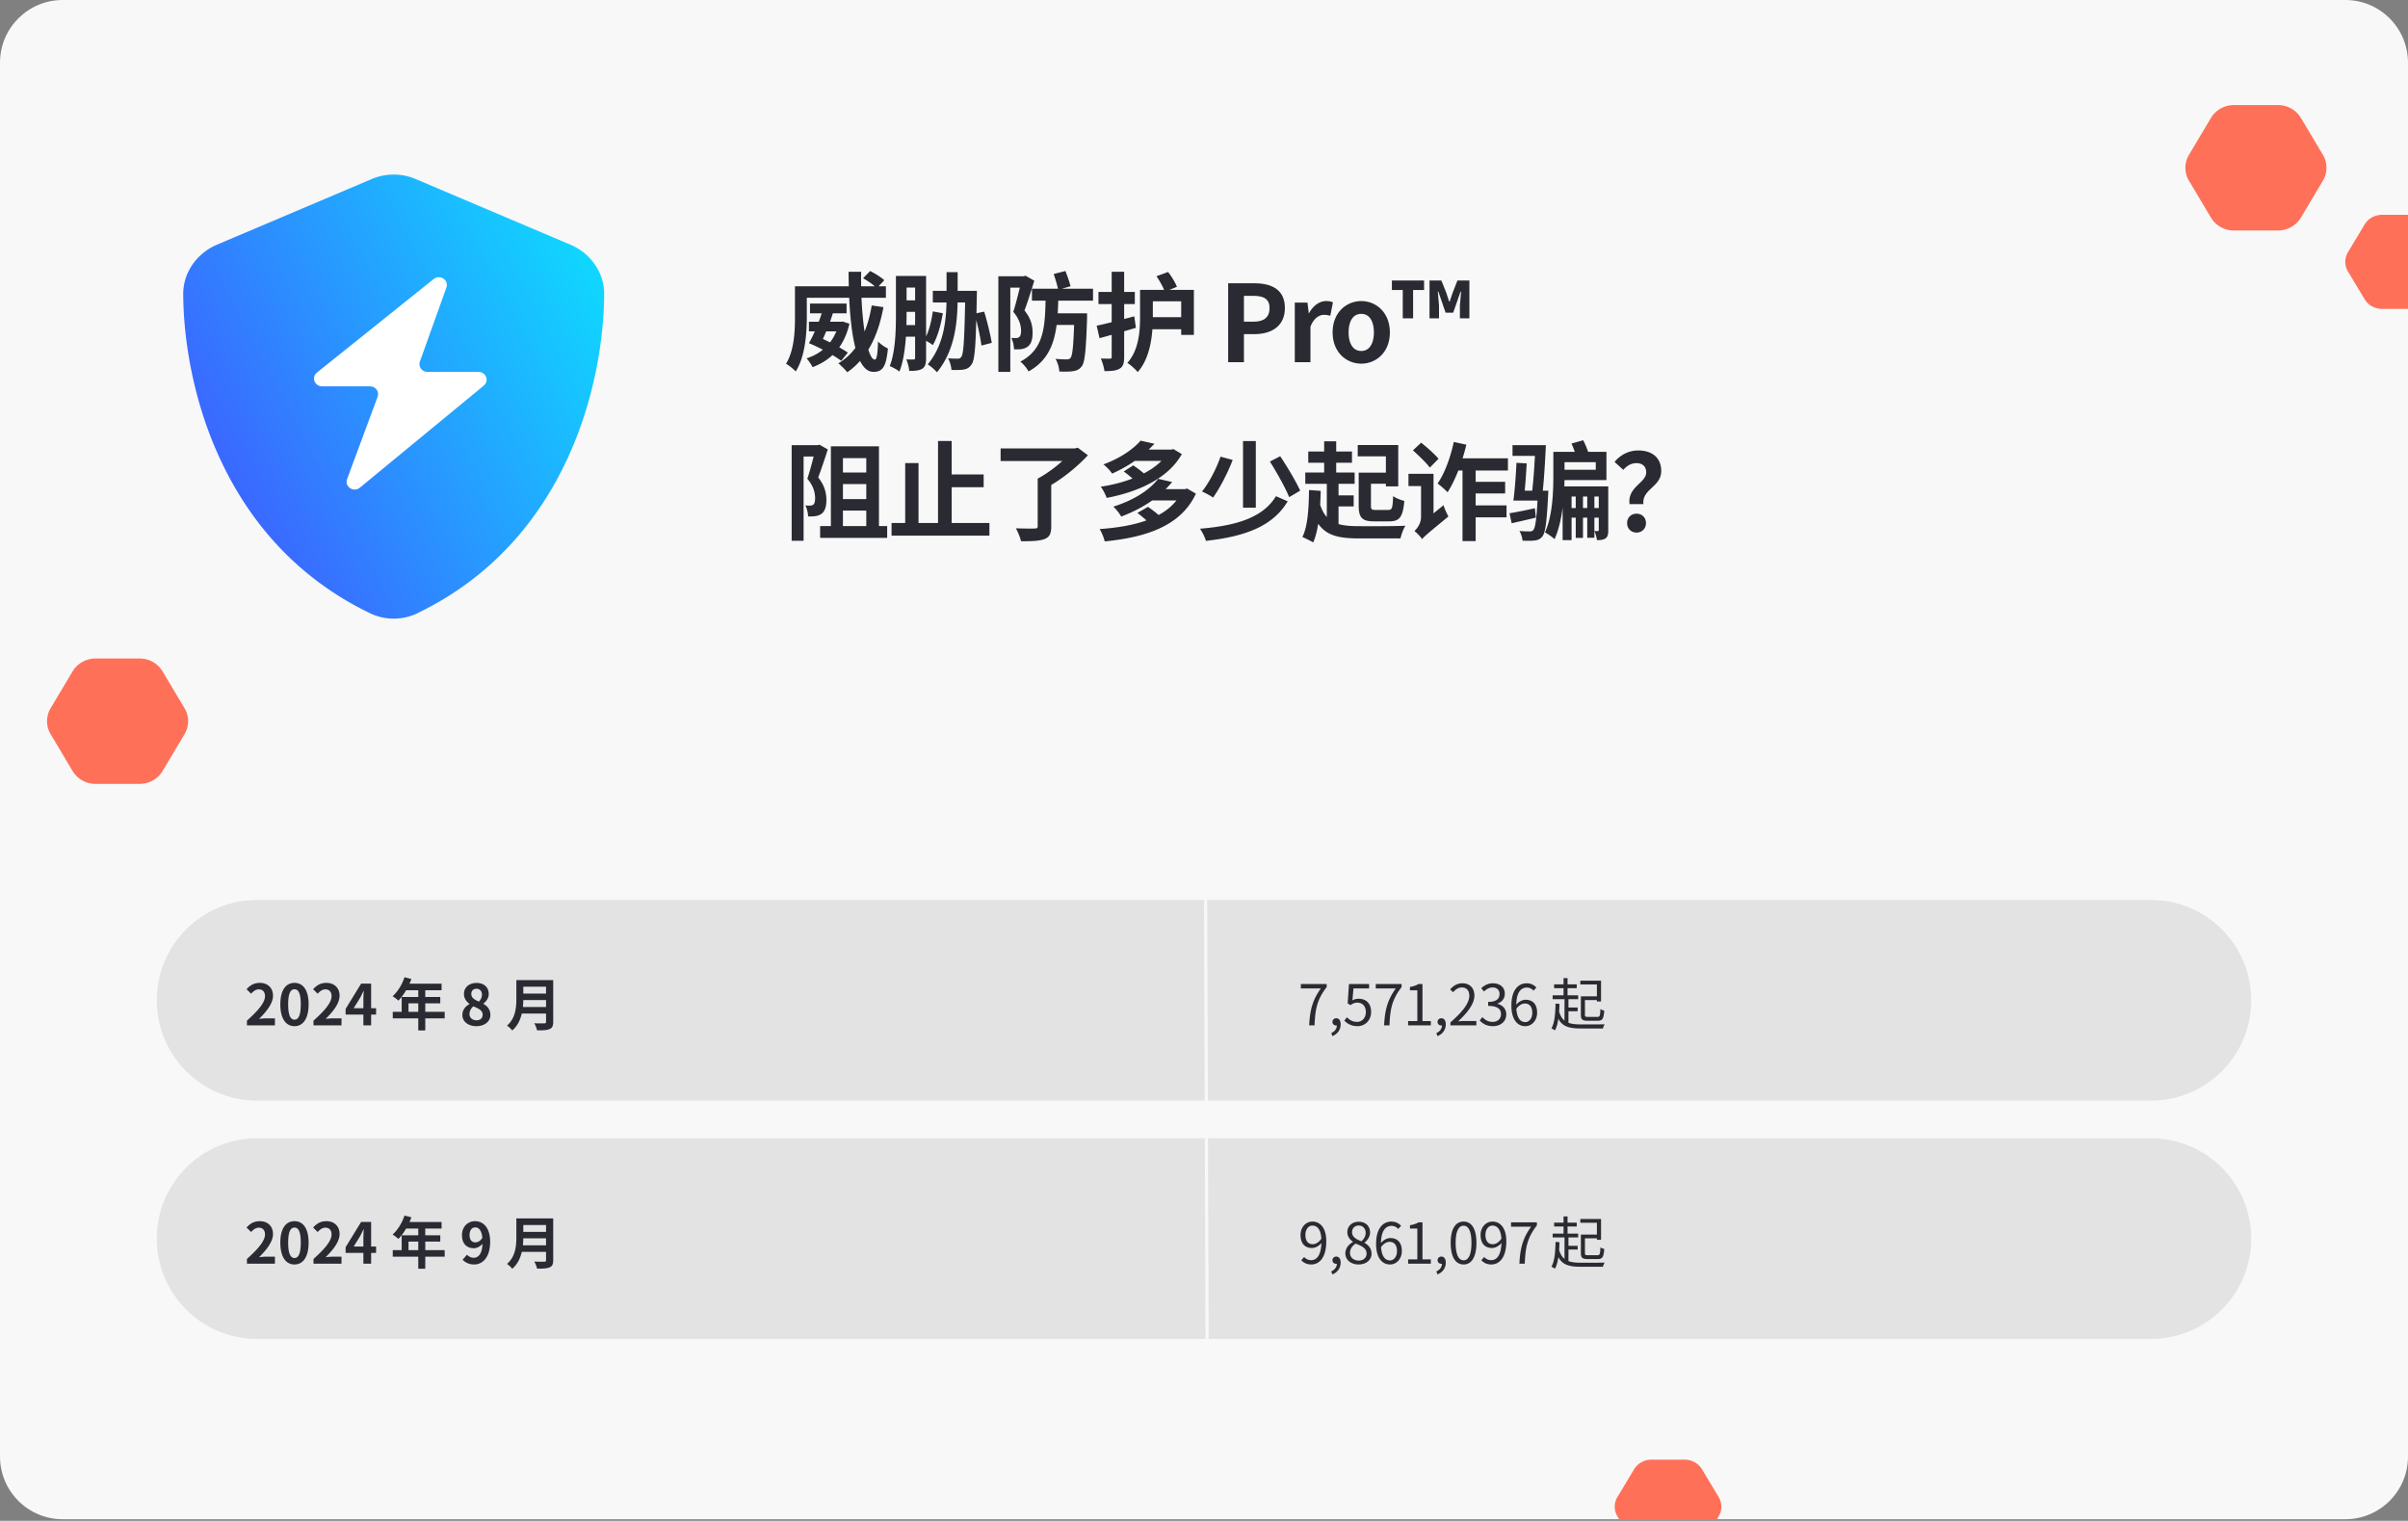
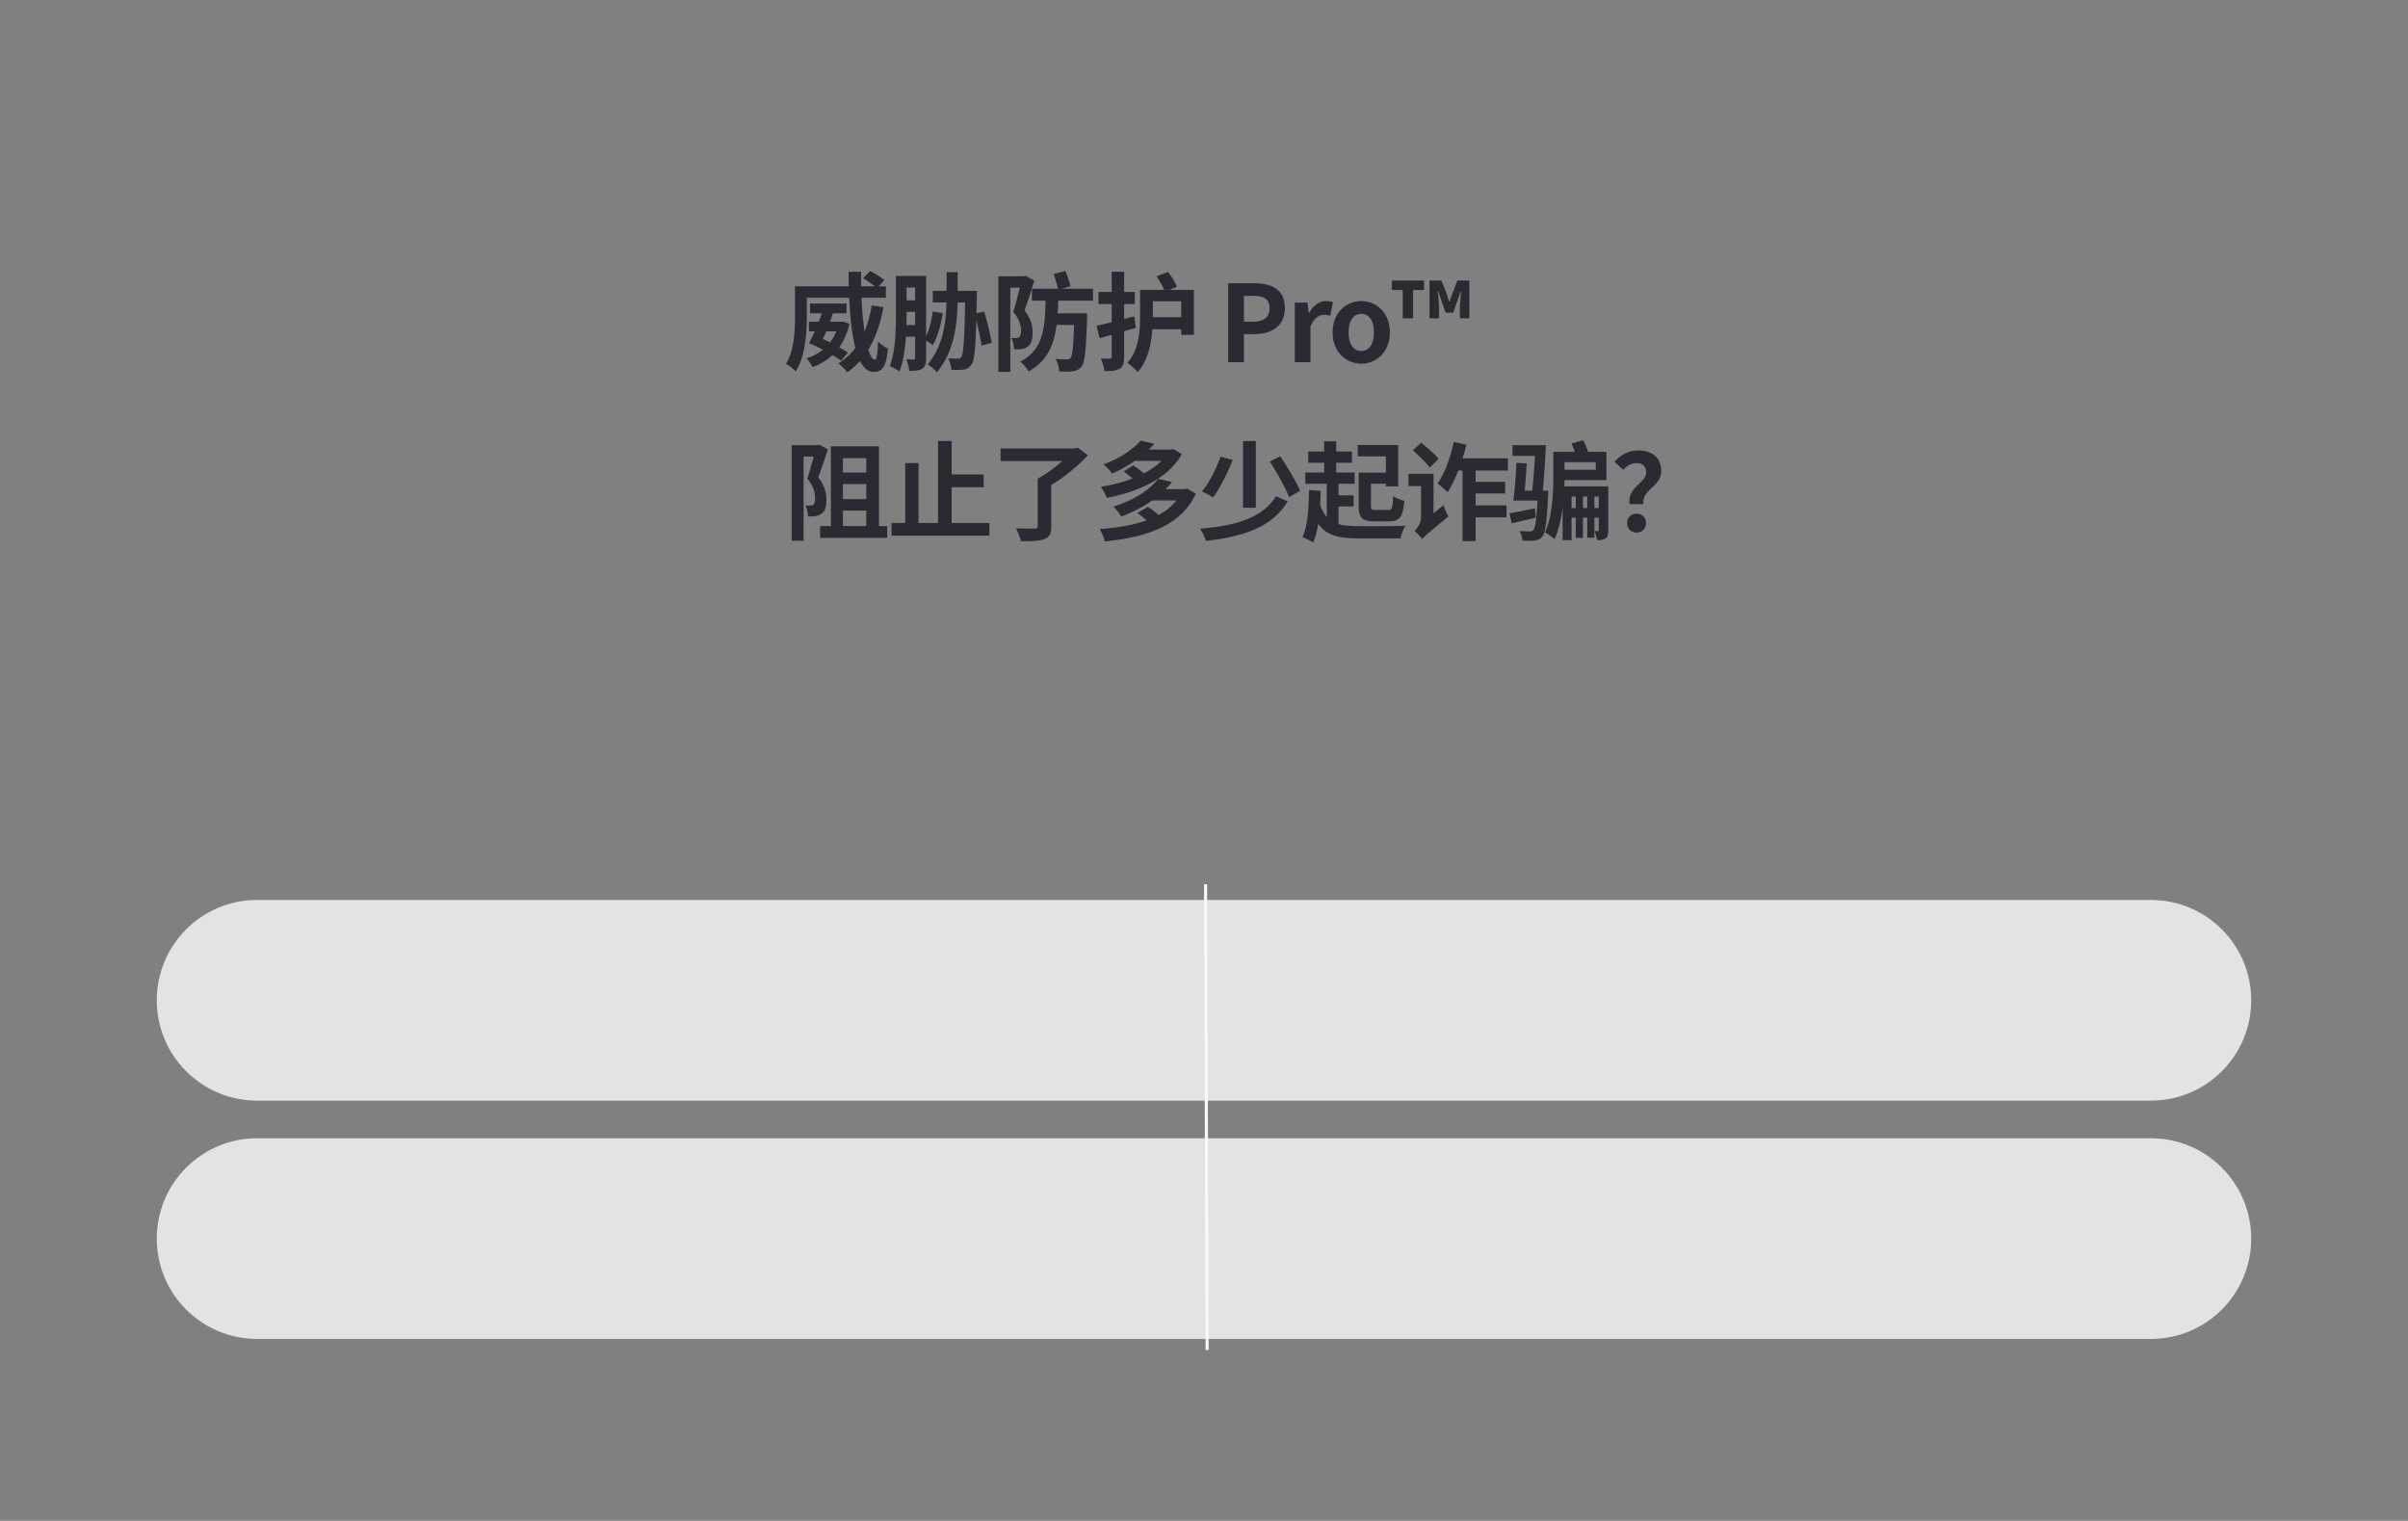
<svg xmlns="http://www.w3.org/2000/svg" width="768" height="485" fill="none" viewBox="0 0 768 485">
  <rect x="0" y="0" width="768" height="485" fill="#808080" stroke="none" />
  <g clip-path="url(#a)">
-     <path fill="#F8F8F8" d="M0 20C0 8.954 8.954 0 20 0h728c11.046 0 20 8.954 20 20v444.508c0 11.046-8.954 20-20 20H20c-11.046 0-20-8.954-20-20V20Z" />
    <g clip-path="url(#b)">
      <path fill="url(#c)" d="M132.554 57.093a17.914 17.914 0 0 0-13.984 0L69.149 78.054C63 80.665 58.4 86.73 58.437 93.805c.137 27.996 11.54 78.76 59.741 101.834a17.281 17.281 0 0 0 14.767 0c48.191-23.074 59.602-73.838 59.742-101.834.056-7.076-4.559-13.14-10.712-15.75l-49.421-20.962Z" />
-       <path fill="#fff" d="m138.323 88.983-37.231 29.826c-1.851 1.483-.771 4.401 1.629 4.401h15.308c1.773 0 3.009 1.706 2.409 3.325l-9.74 26.257c-.887 2.394 2.066 4.382 4.065 2.736l39.515-32.541c1.817-1.496.727-4.378-1.656-4.378h-16.289c-1.761 0-2.996-1.686-2.418-3.301l8.455-23.593c.851-2.372-2.05-4.33-4.047-2.732Z" />
    </g>
    <path fill="#2A2B32" d="M519.73 160.762c-.748-5.474 5.304-6.732 5.304-10.098 0-1.836-1.122-2.958-3.094-2.958-1.598 0-2.958.714-4.216 2.142l-2.788-2.55c1.904-2.21 4.42-3.638 7.582-3.638 4.25 0 7.31 2.21 7.31 6.562 0 5.1-6.222 5.746-5.678 10.54h-4.42Zm2.244 9.078c-1.768 0-3.026-1.258-3.026-3.026 0-1.768 1.292-2.992 3.026-2.992 1.7 0 2.992 1.224 2.992 2.992s-1.292 3.026-2.992 3.026Zm-19.414-13.09h2.312v14.79h-2.312v-14.79Zm3.672-.034h2.278v14.79h-2.278v-14.79Zm3.672-1.598h3.026v13.974c0 1.258-.136 2.108-.884 2.618-.748.476-1.598.544-2.72.544-.102-.85-.442-2.108-.816-2.89h1.122c.204 0 .272-.068.272-.306v-13.94Zm-14.484-11.016h3.57v7.378c0 5.644-.476 14.586-3.196 20.468-.646-.646-2.244-1.768-3.06-2.142 2.482-5.406 2.686-13.158 2.686-18.326v-7.378Zm1.938 0h14.994v9.01h-14.994v-3.298h11.594V147.4h-11.594v-3.298Zm1.02 11.016h13.464v3.23h-10.608v13.906h-2.856v-17.136Zm.646 6.902h12.07v3.06h-12.07v-3.06Zm2.176-20.57 3.74-1.054c.68 1.292 1.394 3.06 1.734 4.216l-3.91 1.224c-.272-1.19-.952-3.026-1.564-4.386Zm-10.71 15.028h3.332s-.034.952-.068 1.394c-.442 8.738-.884 12.104-1.87 13.26-.714.85-1.462 1.122-2.482 1.258-.884.102-2.346.102-3.808.034-.068-.918-.476-2.244-.986-3.094 1.394.136 2.652.136 3.298.136.476 0 .816-.068 1.122-.442.68-.714 1.122-3.876 1.462-12.002v-.544Zm-9.044 7.208c2.142-.34 5.1-.952 8.092-1.598l.306 2.992c-2.652.646-5.372 1.258-7.718 1.802l-.68-3.196Zm.952-21.726h8.874v3.434h-8.874v-3.434Zm7.276 0h3.366c-.238 5.202-.646 11.832-1.122 15.81l-3.366-.102c.51-4.046.986-10.642 1.122-15.708Zm-6.018 5.644 3.264.17c-.204 3.876-.578 8.874-.986 11.866h-3.264c.442-3.094.816-8.194.986-12.036Zm0 8.874h7.922v3.162h-7.922v-3.162Zm-19.04-10.302h16.32v3.876h-18.224l1.904-3.876Zm4.488 7.48h10.948v3.706h-10.948v-3.706Zm-.034 7.514h11.424v3.808H469.07v-3.808Zm-2.618-13.702h4.182v25.092h-4.182v-25.092Zm-2.788-6.528 4.012.884c-1.326 5.576-3.57 11.458-5.984 15.164-.68-.714-2.278-2.142-3.196-2.788 2.244-3.196 4.114-8.296 5.168-13.26Zm-13.022 2.686 2.618-2.448c1.87 1.496 4.352 3.672 5.542 5.134l-2.788 2.822c-1.088-1.53-3.536-3.842-5.372-5.508Zm2.924 28.322-.952-3.774.748-1.292 7.038-5.78c.34 1.156 1.088 2.822 1.564 3.604-6.562 5.406-7.786 6.426-8.398 7.242Zm-4.352-20.842h6.222v3.91h-6.222v-3.91Zm4.352 20.842c-.442-.748-1.768-2.074-2.448-2.618.85-.748 2.108-2.38 2.108-4.488v-13.736h3.978v15.674s-3.638 3.638-3.638 5.168ZM417.254 144h13.94v3.57h-13.94V144Zm17.646 6.732h9.316v3.536H434.9v-3.536Zm-18.598-.034h15.742v3.604h-15.742v-3.604Zm8.874 7.276h6.562v3.536h-6.562v-3.536Zm-2.856-17.238h3.842v11.9h-3.842v-11.9Zm.85 12.274h3.74v15.13h-3.74v-15.13Zm9.86-11.084h12.92v13.192h-3.944v-9.588h-8.976v-3.604Zm.306 8.806h3.91v10.506c0 1.224.238 1.394 1.564 1.394h3.944c1.224 0 1.428-.612 1.564-4.42.816.646 2.516 1.292 3.57 1.53-.442 5.134-1.496 6.528-4.794 6.528h-4.828c-3.774 0-4.93-1.088-4.93-4.998v-10.54Zm-12.682 8.874c1.802 7.14 5.644 8.194 12.818 8.194 2.618.034 11.696.034 14.79-.136-.646.918-1.326 2.822-1.598 4.046h-13.192c-8.976 0-13.396-1.7-15.742-11.254l2.924-.85Zm-3.162-3.332 3.74.272c-.17 6.494-.68 12.546-2.414 16.456-.714-.476-2.516-1.36-3.434-1.734 1.7-3.434 2.04-9.112 2.108-14.994Zm-28.22-10.642 3.876 1.054c-1.666 4.318-4.114 9.01-6.256 12.002-.782-.578-2.55-1.53-3.536-1.938 2.244-2.754 4.522-7.14 5.916-11.118Zm15.742 1.564 3.298-1.7c2.312 3.502 5.032 8.024 6.358 10.982l-3.502 2.074c-1.224-2.992-3.91-7.82-6.154-11.356Zm1.938 11.05 3.74 1.632c-4.828 8.126-13.906 11.254-26.078 12.614-.34-1.19-1.156-2.856-1.904-3.876 11.424-.952 20.026-3.434 24.242-10.37Zm-10.506-17.578h4.08v21.25h-4.08v-21.25Zm-38.046 9.69 3.026-1.938c1.666 1.088 3.808 2.754 4.862 3.978l-3.23 2.142c-.952-1.224-2.992-2.992-4.658-4.182Zm14.348-6.97h.816l.68-.17 2.686 1.598c-4.42 7.888-14.11 12.104-23.97 13.974-.374-1.054-1.19-2.72-1.904-3.57 9.18-1.36 18.326-5.202 21.692-11.254v-.578Zm-11.288 0h11.934v3.604H361.46v-3.604Zm2.312-2.856 4.42.986c-3.468 3.74-7.718 6.936-13.498 9.52-.612-.918-1.87-2.278-2.788-2.924 5.508-2.04 9.588-4.93 11.866-7.582Zm-1.02 23.052 3.366-1.938c1.7 1.122 3.876 2.89 5.032 4.114l-3.638 2.176c-.918-1.224-3.06-3.094-4.76-4.352Zm14.28-7.582h.85l.714-.204 2.822 1.632c-4.794 10.37-16.014 13.94-29.07 15.232-.272-1.122-.986-2.924-1.632-3.944 12.172-.816 22.644-3.944 26.316-12.138v-.578Zm-9.962 0h10.948v3.604H367.07v-3.604Zm2.312-3.298 4.454 1.02c-3.74 4.522-8.874 8.228-16.252 11.016-.51-.952-1.666-2.448-2.516-3.162 7.038-2.21 11.764-5.576 14.314-8.874Zm-38.42-.068h4.318v15.266c0 2.312-.544 3.434-2.244 4.046-1.7.612-4.148.68-7.412.646-.238-1.19-.986-2.992-1.632-4.114 2.414.102 5.202.102 5.984.068.748 0 .986-.17.986-.748v-15.164Zm-11.832-9.622h23.766v4.012H319.13v-4.012Zm22.542 0h1.156l.918-.238 3.23 2.414c-3.468 3.74-8.568 7.888-13.294 10.37-.612-.884-1.904-2.244-2.72-2.924 4.08-2.176 8.772-6.052 10.71-8.636v-.986Zm-40.494 8.296h12.546v4.08h-12.546v-4.08Zm-16.83 15.47h31.212v4.046h-31.212v-4.046Zm14.824-26.146h4.352v28.288h-4.352v-28.288Zm-10.472 7.038h4.25v21.08h-4.25v-21.08Zm-27.132 20.094h21.386v3.774h-21.386v-3.774Zm5.474-17.068h11.084v3.672h-11.084v-3.672Zm0 8.466h11.084v3.672h-11.084v-3.672Zm-2.04-16.83h15.334v27.608h-4.046v-23.834h-7.446v23.834h-3.842v-27.608Zm-12.512-.374h8.296v3.638h-4.488v26.86h-3.808V141.96Zm7.65 0h.646l.578-.136 2.652 1.496c-.918 2.89-2.074 6.324-3.06 8.942 2.142 2.686 2.584 5.066 2.618 7.106 0 2.21-.476 3.672-1.564 4.488-.578.408-1.224.646-1.972.748-.646.102-1.496.102-2.312.102 0-.986-.34-2.516-.884-3.536.612.068 1.122.102 1.564.068.34-.034.68-.102.952-.272.442-.306.612-1.054.612-2.074 0-1.632-.442-3.842-2.482-6.222 1.02-2.992 2.108-7.446 2.652-9.588v-1.122Zm187.253-40.434v-9.044h-3.468v-3.026h10.268v3.026h-3.502v9.044h-3.298Zm8.534 0v-12.07h3.774l1.598 3.978.884 2.72h.17l.918-2.72 1.564-3.978h3.808v12.07h-3.026v-4.148l.374-4.352h-.17l-2.346 6.698h-2.414l-2.312-6.698h-.17l.374 4.352v4.148h-3.026Zm-21.759 14.45c-4.794 0-9.146-3.672-9.146-9.962 0-6.324 4.352-9.996 9.146-9.996 4.76 0 9.112 3.672 9.112 9.996 0 6.29-4.352 9.962-9.112 9.962Zm0-4.046c2.584 0 4.012-2.346 4.012-5.916 0-3.604-1.428-5.916-4.012-5.916-2.618 0-4.046 2.312-4.046 5.916 0 3.57 1.428 5.916 4.046 5.916Zm-21.213 3.57V96.494h4.046l.408 3.366h.102c1.36-2.516 3.434-3.842 5.406-3.842 1.02 0 1.632.136 2.21.408l-.85 4.284c-.68-.17-1.19-.306-2.006-.306-1.462 0-3.264 1.02-4.318 3.774V115.5h-4.998Zm-21.25 0V90.34h8.262c5.542 0 9.826 1.938 9.826 7.922 0 5.746-4.284 8.296-9.69 8.296h-3.366v8.942h-5.032Zm5.032-12.92h3.026c3.468 0 5.134-1.462 5.134-4.317 0-2.959-1.836-3.91-5.304-3.91h-2.856v8.227Zm-46.973 1.292c3.094-.646 7.65-1.836 12.002-2.992l.51 3.672a513.42 513.42 0 0 1-11.594 3.298l-.918-3.978Zm.578-10.778h11.594v3.877h-11.594v-3.877Zm4.216-6.425h3.978V113.8c0 1.938-.306 3.094-1.394 3.74-1.088.68-2.618.816-4.896.816-.136-1.088-.612-2.856-1.156-4.012 1.258.034 2.482.034 2.89.034.442 0 .578-.136.578-.612V86.668Zm12.036 14.483h12.07v3.842h-12.07v-3.842Zm-.204-8.704h14.382v14.348h-4.046v-10.71H366.39v-3.638Zm-2.788 0h4.08v8.738c0 5.338-.714 12.886-4.828 17.476-.646-.816-2.38-2.38-3.298-2.924 3.672-4.114 4.046-10.098 4.046-14.62v-8.67Zm5.236-4.351 3.706-1.36c1.156 1.462 2.312 3.4 2.822 4.726l-3.876 1.598c-.442-1.395-1.598-3.435-2.652-4.965Zm-32.776-.715 3.74-.952c.612 1.53 1.326 3.604 1.632 4.862l-3.944 1.122c-.238-1.292-.884-3.434-1.428-5.032Zm-6.936 4.692h19.482v3.808h-19.482v-3.808Zm6.528 7.854h8.432v3.706h-8.432v-3.706Zm7.004 0h4.046v1.7c-.34 9.962-.68 13.906-1.7 15.198-.782 1.02-1.564 1.36-2.72 1.53-1.02.204-2.686.17-4.42.136-.068-1.224-.544-2.924-1.224-4.046 1.496.136 2.89.17 3.57.17.578 0 .884-.102 1.224-.476.646-.782.986-4.25 1.224-13.498v-.714Zm-9.146-5.814h4.046c-.238 10.846-.816 19.55-9.52 24.344-.51-.986-1.666-2.414-2.618-3.128 7.82-4.114 7.888-11.492 8.092-21.216Zm-15.096-6.018h8.534v3.638h-4.726v26.86h-3.808V88.096Zm7.412 0h.68l.578-.17 2.788 1.598c-.918 2.992-2.108 6.8-3.128 9.486 2.176 2.686 2.584 5.066 2.584 7.072 0 2.244-.476 3.706-1.598 4.488-.544.408-1.224.646-1.972.782-.646.068-1.53.068-2.346.068-.034-1.054-.306-2.618-.884-3.638.612.034 1.088.034 1.53.034.374 0 .714-.102.986-.306.408-.306.612-.986.612-1.972 0-1.598-.476-3.74-2.482-6.086.986-3.06 2.142-7.956 2.652-10.132v-1.224Zm-38.182-.102h6.8V91.7h-6.8v-3.706Zm-1.904 0h3.4v12.308c0 5.338-.272 13.124-2.278 18.19-.68-.544-2.244-1.428-3.094-1.734 1.836-4.692 1.972-11.492 1.972-16.456V87.994Zm6.12 0h3.502v26.214c0 1.666-.238 2.72-1.19 3.366-.986.612-2.278.714-4.182.714-.068-.986-.476-2.72-.952-3.672a71.31 71.31 0 0 0 2.346.034c.34 0 .476-.136.476-.544V87.994Zm-4.216 7.786h6.766v3.672h-6.766V95.78Zm-.068 7.888h6.8v3.706h-6.8v-3.706Zm9.928-10.914h12.07v3.706h-12.07v-3.706Zm10.37 0h3.706s-.034 1.292-.034 1.768c-.306 14.892-.544 20.06-1.632 21.624-.714 1.122-1.462 1.496-2.516 1.7-.986.17-2.448.17-3.944.136-.068-1.088-.476-2.686-1.088-3.706 1.326.102 2.482.102 3.128.102.51 0 .782-.102 1.122-.612.748-1.02.986-6.018 1.258-20.128v-.884Zm-10.37 6.562 3.196.578c-.612 3.808-1.734 7.684-3.196 10.166-.612-.476-1.972-1.326-2.72-1.7 1.394-2.278 2.244-5.678 2.72-9.044Zm13.328.714 3.06-.646c.986 3.196 2.006 7.48 2.414 9.962l-3.298.85c-.306-2.55-1.258-6.868-2.176-10.166Zm-8.942-13.226h3.536v7.514c0 7.412-.51 17-6.596 24.412-.646-.782-2.074-2.006-2.958-2.516 5.542-6.63 6.018-15.232 6.018-21.896v-7.514Zm-31.246-.136h4.012c-.272 14.11 1.802 28.016 4.352 28.016.612 0 .918-1.768 1.02-5.78.85.884 2.142 1.768 3.162 2.244-.578 5.916-1.734 7.446-4.624 7.446-6.324 0-7.854-16.354-7.922-31.926ZM258.338 96.8H270v3.128h-11.662V96.8Zm19.686.612 3.74.544c-1.768 9.486-5.338 16.49-11.56 20.774-.544-.748-2.006-2.21-2.822-2.856 6.018-3.604 9.214-9.996 10.642-18.462Zm-2.754-8.67 2.244-2.312c1.53.748 3.502 2.006 4.522 2.924l-2.38 2.55c-.918-.952-2.856-2.312-4.386-3.162Zm-19.584 2.55h26.86v3.672h-26.86v-3.672Zm-2.142 0h3.774v9.86c0 5.1-.51 12.614-3.536 17.306-.646-.714-2.244-2.006-3.094-2.448 2.618-4.25 2.856-10.336 2.856-14.858v-9.86Zm4.454 11.322h10.608v3.06h-10.608v-3.06Zm0 6.834 2.108-2.346c3.468 1.36 7.786 3.672 10.302 5.338l-2.108 2.618c-2.414-1.768-6.766-4.182-10.302-5.61Zm9.52-6.834h.646l.612-.068 2.142.68c-1.7 7.446-5.916 11.662-11.764 13.872-.408-.85-1.258-2.108-1.904-2.822 5.1-1.598 9.01-5.44 10.268-11.152v-.51Zm-9.52 6.834c1.564-2.754 3.468-7.208 4.42-10.744l3.434.476c-1.088 3.774-2.992 8.262-4.454 11.05l-3.4-.782Z" />
    <path fill="#E3E3E3" d="M50 319.008c0-17.673 14.327-32 32-32h604c17.673 0 32 14.327 32 32 0 17.673-14.327 32-32 32H82c-17.673 0-32-14.327-32-32Zm0 76c0-17.673 14.327-32 32-32h604c17.673 0 32 14.327 32 32 0 17.673-14.327 32-32 32H82c-17.673 0-32-14.327-32-32Z" />
-     <path fill="#2A2B32" d="M166.162 388.572h9v2.106h-9v-2.106Zm.018 4.302h9.072v2.052h-9.072v-2.052Zm-.09 4.266h9.036v2.088h-9.036v-2.088Zm-1.404-8.568h2.214v5.958c0 3.132-.486 7.542-3.528 10.098-.324-.45-1.206-1.26-1.674-1.548 2.736-2.322 2.988-5.796 2.988-8.55v-5.958Zm9.468 0h2.286v13.32c0 1.278-.306 1.926-1.134 2.286-.864.378-2.142.414-4.014.414-.126-.648-.54-1.692-.9-2.268 1.278.072 2.772.054 3.204.054.414-.018.558-.144.558-.522v-13.284Zm-22.939 14.688c-1.674 0-2.862-.684-3.672-1.512l1.404-1.602c.504.558 1.314.972 2.106.972 1.566 0 2.844-1.26 2.844-5.076 0-3.402-1.026-4.608-2.322-4.608-1.008 0-1.818.81-1.818 2.466 0 1.548.756 2.304 1.89 2.304.756 0 1.584-.414 2.232-1.512l.144 1.8c-.72.99-1.926 1.584-2.862 1.584-2.232 0-3.816-1.35-3.816-4.176 0-2.754 1.908-4.446 4.176-4.446 2.538 0 4.806 1.98 4.806 6.588 0 5.04-2.466 7.218-5.112 7.218Zm-22.204-15.606 2.196.558c-.954 2.682-2.538 5.274-4.14 6.894-.414-.378-1.332-1.098-1.854-1.404 1.62-1.404 3.024-3.708 3.798-6.048Zm.378 2.052h11.448v2.088h-12.492l1.044-2.088Zm-1.278 4.248h12.312v2.016h-10.134v3.78h-2.178v-5.796Zm-2.844 4.734h16.56v2.088h-16.56v-2.088Zm8.136-7.902h2.232v13.842h-2.232v-13.842Zm-17.504 12.222v-8.19c0-.774.072-1.98.108-2.772h-.072c-.342.72-.702 1.458-1.08 2.178l-2.052 3.312h7.146v2.034h-9.72v-1.818l4.95-8.064h3.186v13.32h-2.466Zm-15.909 0v-1.512c3.636-3.258 5.76-5.76 5.76-7.812 0-1.332-.702-2.16-1.98-2.16-.99 0-1.764.63-2.448 1.386l-1.458-1.44c1.224-1.314 2.43-2.016 4.248-2.016 2.502 0 4.194 1.602 4.194 4.086 0 2.43-2.016 5.022-4.446 7.398.666-.072 1.548-.162 2.178-.162h2.88v2.232H99.99Zm-6.063.252c-2.718 0-4.518-2.358-4.518-6.966 0-4.59 1.8-6.84 4.518-6.84 2.7 0 4.5 2.25 4.5 6.84 0 4.608-1.8 6.966-4.5 6.966Zm0-2.07c1.152 0 1.998-1.152 1.998-4.896 0-3.726-.846-4.806-1.998-4.806-1.152 0-2.016 1.08-2.016 4.806 0 3.744.864 4.896 2.016 4.896Zm-15.171 1.818v-1.512c3.636-3.258 5.76-5.76 5.76-7.812 0-1.332-.702-2.16-1.98-2.16-.99 0-1.764.63-2.448 1.386l-1.458-1.44c1.224-1.314 2.43-2.016 4.248-2.016 2.502 0 4.194 1.602 4.194 4.086 0 2.43-2.016 5.022-4.446 7.398.666-.072 1.548-.162 2.178-.162h2.88v2.232h-8.928Zm416.912-13.086h7.218v1.224h-7.218v-1.224Zm9.054 3.816h5.292v1.188h-5.292v-1.188Zm-9.522-.324h8.136v1.224H495.2v-1.224Zm4.392 3.888h3.582v1.206h-3.582v-1.206Zm-.918-9.378h1.278v6.12h-1.278v-6.12Zm.306 6.318h1.26v8.262h-1.26v-8.262Zm5.04-5.49h6.606v6.642h-1.314v-5.436h-5.292v-1.206Zm.18 4.986h1.296v5.886c0 .576.162.684 1.008.684h2.952c.774 0 .9-.36.972-2.52.288.216.846.432 1.224.522-.18 2.574-.558 3.222-2.106 3.222h-3.168c-1.674 0-2.178-.378-2.178-1.908v-5.886Zm-7.074 4.428c.972 3.762 2.988 4.536 7.164 4.536.882 0 6.39 0 7.506-.036-.216.306-.468.936-.558 1.332h-6.912c-4.878 0-7.02-.972-8.19-5.508l.99-.324Zm-1.008-2.106 1.26.09c-.108 3.456-.36 6.444-1.44 8.46-.234-.18-.828-.504-1.134-.648 1.044-1.8 1.242-4.698 1.314-7.902Zm-11.526 6.948c.234-4.986 1.134-8.19 3.726-11.79h-6.39v-1.404h8.244v.99c-3.096 3.978-3.654 7.056-3.87 12.204h-1.71Zm-8.959.252c-1.44 0-2.448-.576-3.186-1.35l.918-1.044a2.932 2.932 0 0 0 2.214 1.026c1.764 0 3.294-1.53 3.294-6.048 0-3.24-1.026-4.986-2.88-4.986-1.26 0-2.232 1.188-2.232 3.006 0 1.764.792 2.934 2.358 2.934.882 0 1.908-.522 2.772-1.836l.09 1.314c-.828 1.044-1.998 1.728-3.132 1.728-2.214 0-3.636-1.404-3.636-4.14 0-2.556 1.728-4.284 3.78-4.284 2.538 0 4.428 2.07 4.428 6.264 0 5.364-2.304 7.416-4.788 7.416Zm-8.832 0c-2.52 0-4.122-2.286-4.122-6.894 0-4.572 1.602-6.786 4.122-6.786 2.484 0 4.086 2.214 4.086 6.786 0 4.608-1.602 6.894-4.086 6.894Zm0-1.332c1.494 0 2.502-1.674 2.502-5.562 0-3.834-1.008-5.472-2.502-5.472-1.512 0-2.538 1.638-2.538 5.472 0 3.888 1.026 5.562 2.538 5.562Zm-8.322 4.5-.378-.954c1.116-.504 1.8-1.404 1.8-2.502l-.18-1.476.792 1.188c-.216.27-.504.36-.828.36-.63 0-1.188-.414-1.188-1.152 0-.72.558-1.152 1.224-1.152.864 0 1.386.738 1.386 1.926 0 1.746-.99 3.096-2.628 3.762Zm-9.372-3.42v-1.368h2.934v-9.828h-2.358v-1.062c1.188-.198 2.034-.504 2.736-.936h1.26v11.826h2.664v1.368h-7.236Zm-5.79.252c-2.538 0-4.428-2.178-4.428-6.534 0-5.166 2.322-7.146 4.878-7.146 1.368 0 2.376.576 3.096 1.35l-.918 1.008a2.796 2.796 0 0 0-2.106-.99c-1.854 0-3.402 1.458-3.402 5.778 0 3.384 1.026 5.238 2.88 5.238 1.26 0 2.232-1.206 2.232-2.988 0-1.8-.792-2.934-2.376-2.934-.846 0-1.908.504-2.79 1.818l-.054-1.314c.81-1.062 2.034-1.71 3.096-1.71 2.232 0 3.672 1.368 3.672 4.14 0 2.556-1.746 4.284-3.78 4.284Zm-10.021 0c-2.43 0-4.212-1.476-4.212-3.51 0-1.782 1.224-3.006 2.43-3.654v-.072c-.972-.666-1.8-1.674-1.8-3.06 0-1.998 1.566-3.33 3.636-3.33 2.25 0 3.618 1.44 3.618 3.456 0 1.404-.972 2.574-1.764 3.186v.09c1.152.666 2.232 1.674 2.232 3.474 0 1.926-1.674 3.42-4.14 3.42Zm.9-7.398c.9-.792 1.368-1.692 1.368-2.682 0-1.296-.828-2.34-2.25-2.34-1.206 0-2.088.864-2.088 2.124 0 1.584 1.422 2.286 2.97 2.898Zm-.864 6.156c1.512 0 2.52-.918 2.52-2.232 0-1.764-1.62-2.43-3.474-3.186-1.08.684-1.818 1.728-1.818 2.988 0 1.404 1.188 2.43 2.772 2.43Zm-8.376 4.41-.378-.954c1.116-.504 1.8-1.404 1.8-2.502l-.18-1.476.792 1.188c-.216.27-.504.36-.828.36-.63 0-1.188-.414-1.188-1.152 0-.72.558-1.152 1.224-1.152.864 0 1.386.738 1.386 1.926 0 1.746-.99 3.096-2.628 3.762Zm-6.744-3.168c-1.44 0-2.448-.576-3.186-1.35l.918-1.044a2.932 2.932 0 0 0 2.214 1.026c1.764 0 3.294-1.53 3.294-6.048 0-3.24-1.026-4.986-2.88-4.986-1.26 0-2.232 1.188-2.232 3.006 0 1.764.792 2.934 2.358 2.934.882 0 1.908-.522 2.772-1.836l.09 1.314c-.828 1.044-1.998 1.728-3.132 1.728-2.214 0-3.636-1.404-3.636-4.14 0-2.556 1.728-4.284 3.78-4.284 2.538 0 4.428 2.07 4.428 6.264 0 5.364-2.304 7.416-4.788 7.416Zm77.455-89.338h7.218v1.224h-7.218v-1.224Zm9.054 3.816h5.292v1.188h-5.292v-1.188Zm-9.522-.324h8.136v1.224h-8.136v-1.224Zm4.392 3.888h3.582v1.206h-3.582v-1.206Zm-.918-9.378h1.278v6.12h-1.278v-6.12Zm.306 6.318h1.26v8.262h-1.26v-8.262Zm5.04-5.49h6.606v6.642h-1.314v-5.436h-5.292v-1.206Zm.18 4.986h1.296v5.886c0 .576.162.684 1.008.684h2.952c.774 0 .9-.36.972-2.52.288.216.846.432 1.224.522-.18 2.574-.558 3.222-2.106 3.222h-3.168c-1.674 0-2.178-.378-2.178-1.908v-5.886Zm-7.074 4.428c.972 3.762 2.988 4.536 7.164 4.536.882 0 6.39 0 7.506-.036-.216.306-.468.936-.558 1.332h-6.912c-4.878 0-7.02-.972-8.19-5.508l.99-.324Zm-1.008-2.106 1.26.09c-.108 3.456-.36 6.444-1.44 8.46-.234-.18-.828-.504-1.134-.648 1.044-1.8 1.242-4.698 1.314-7.902Zm-9.653 7.2c-2.538 0-4.428-2.178-4.428-6.534 0-5.166 2.322-7.146 4.878-7.146 1.368 0 2.376.576 3.096 1.35l-.918 1.008a2.796 2.796 0 0 0-2.106-.99c-1.854 0-3.402 1.458-3.402 5.778 0 3.384 1.026 5.238 2.88 5.238 1.26 0 2.232-1.206 2.232-2.988 0-1.8-.792-2.934-2.376-2.934-.846 0-1.908.504-2.79 1.818l-.054-1.314c.81-1.062 2.034-1.71 3.096-1.71 2.232 0 3.672 1.368 3.672 4.14 0 2.556-1.746 4.284-3.78 4.284Zm-10.309 0c-2.07 0-3.348-.864-4.212-1.818l.828-1.08c.774.81 1.764 1.53 3.276 1.53 1.566 0 2.682-.954 2.682-2.466 0-1.584-1.062-2.628-4.104-2.628v-1.278c2.718 0 3.636-1.08 3.636-2.52 0-1.26-.846-2.088-2.214-2.088-1.062 0-1.998.54-2.736 1.296l-.882-1.062c.99-.9 2.16-1.566 3.672-1.566 2.214 0 3.834 1.206 3.834 3.312 0 1.602-.936 2.664-2.34 3.168v.072c1.548.378 2.808 1.548 2.808 3.366 0 2.34-1.89 3.762-4.248 3.762Zm-13.566-.252v-.954c4.14-3.618 6.03-6.264 6.03-8.514 0-1.512-.774-2.628-2.412-2.628-1.08 0-2.016.666-2.754 1.53l-.954-.918c1.08-1.17 2.232-1.944 3.906-1.944 2.358 0 3.834 1.53 3.834 3.888 0 2.646-2.07 5.328-5.184 8.262a22.371 22.371 0 0 1 2.16-.126h3.654v1.404h-8.28Zm-4.11 3.42-.378-.954c1.116-.504 1.8-1.404 1.8-2.502l-.18-1.476.792 1.188c-.216.27-.504.36-.828.36-.63 0-1.188-.414-1.188-1.152 0-.72.558-1.152 1.224-1.152.864 0 1.386.738 1.386 1.926 0 1.746-.99 3.096-2.628 3.762Zm-9.372-3.42v-1.368h2.934v-9.828h-2.358v-1.062c1.188-.198 2.034-.504 2.736-.936h1.26v11.826h2.664v1.368h-7.236Zm-7.663 0c.234-4.986 1.134-8.19 3.726-11.79h-6.39v-1.404h8.244v.99c-3.096 3.978-3.654 7.056-3.87 12.204h-1.71Zm-8.472.252c-2.052 0-3.312-.864-4.212-1.764l.828-1.08c.738.774 1.71 1.476 3.222 1.476 1.566 0 2.808-1.206 2.808-3.114 0-1.89-1.08-3.024-2.718-3.024-.882 0-1.44.288-2.196.792l-.882-.558.414-6.174h6.426v1.404h-4.986l-.342 3.816c.594-.324 1.188-.522 1.98-.522 2.196 0 3.978 1.296 3.978 4.212 0 2.88-2.106 4.536-4.32 4.536Zm-8.016 3.168-.378-.954c1.116-.504 1.8-1.404 1.8-2.502l-.18-1.476.792 1.188c-.216.27-.504.36-.828.36-.63 0-1.188-.414-1.188-1.152 0-.72.558-1.152 1.224-1.152.864 0 1.386.738 1.386 1.926 0 1.746-.99 3.096-2.628 3.762Zm-7.41-3.42c.234-4.986 1.134-8.19 3.726-11.79h-6.39v-1.404h8.244v.99c-3.096 3.978-3.654 7.056-3.87 12.204h-1.71Zm-251.384-14.436h9v2.106h-9v-2.106Zm.018 4.302h9.072v2.052h-9.072v-2.052Zm-.09 4.266h9.036v2.088h-9.036v-2.088Zm-1.404-8.568h2.214v5.958c0 3.132-.486 7.542-3.528 10.098-.324-.45-1.206-1.26-1.674-1.548 2.736-2.322 2.988-5.796 2.988-8.55v-5.958Zm9.468 0h2.286v13.32c0 1.278-.306 1.926-1.134 2.286-.864.378-2.142.414-4.014.414-.126-.648-.54-1.692-.9-2.268 1.278.072 2.772.054 3.204.054.414-.018.558-.144.558-.522v-13.284Zm-22.237 14.688c-2.556 0-4.446-1.458-4.446-3.546 0-1.71 1.044-2.844 2.268-3.492v-.072c-1.008-.738-1.764-1.764-1.764-3.168 0-2.142 1.71-3.51 4.032-3.51 2.358 0 3.87 1.404 3.87 3.528 0 1.332-.846 2.43-1.71 3.06v.09c1.224.666 2.232 1.728 2.232 3.564 0 2.016-1.8 3.546-4.482 3.546Zm.846-7.848c.648-.684.954-1.44.954-2.232 0-1.098-.666-1.854-1.764-1.854-.918 0-1.638.594-1.638 1.656 0 1.242 1.044 1.872 2.448 2.43Zm-.792 5.976c1.152 0 1.962-.63 1.962-1.782 0-1.386-1.242-1.944-2.952-2.664-.738.576-1.242 1.476-1.242 2.466 0 1.206.99 1.98 2.232 1.98Zm-22.96-13.734 2.196.558c-.954 2.682-2.538 5.274-4.14 6.894-.414-.378-1.332-1.098-1.854-1.404 1.62-1.404 3.024-3.708 3.798-6.048Zm.378 2.052h11.448v2.088h-12.492l1.044-2.088Zm-1.278 4.248h12.312v2.016h-10.134v3.78h-2.178v-5.796Zm-2.844 4.734h16.56v2.088h-16.56v-2.088Zm8.136-7.902h2.232v13.842h-2.232v-13.842Zm-17.504 12.222v-8.19c0-.774.072-1.98.108-2.772h-.072c-.342.72-.702 1.458-1.08 2.178l-2.052 3.312h7.146v2.034h-9.72v-1.818l4.95-8.064h3.186v13.32h-2.466Zm-15.909 0v-1.512c3.636-3.258 5.76-5.76 5.76-7.812 0-1.332-.702-2.16-1.98-2.16-.99 0-1.764.63-2.448 1.386l-1.458-1.44c1.224-1.314 2.43-2.016 4.248-2.016 2.502 0 4.194 1.602 4.194 4.086 0 2.43-2.016 5.022-4.446 7.398.666-.072 1.548-.162 2.178-.162h2.88v2.232H99.99Zm-6.063.252c-2.718 0-4.518-2.358-4.518-6.966 0-4.59 1.8-6.84 4.518-6.84 2.7 0 4.5 2.25 4.5 6.84 0 4.608-1.8 6.966-4.5 6.966Zm0-2.07c1.152 0 1.998-1.152 1.998-4.896 0-3.726-.846-4.806-1.998-4.806-1.152 0-2.016 1.08-2.016 4.806 0 3.744.864 4.896 2.016 4.896Zm-15.171 1.818v-1.512c3.636-3.258 5.76-5.76 5.76-7.812 0-1.332-.702-2.16-1.98-2.16-.99 0-1.764.63-2.448 1.386l-1.458-1.44c1.224-1.314 2.43-2.016 4.248-2.016 2.502 0 4.194 1.602 4.194 4.086 0 2.43-2.016 5.022-4.446 7.398.666-.072 1.548-.162 2.178-.162h2.88v2.232h-8.928Z" />
    <path fill="#F8F8F8" fill-rule="evenodd" d="M384.497 430.511 384 282.008l1-.003.497 148.503-1 .003Z" clip-rule="evenodd" />
-     <path fill="#FF7059" d="M712.503 33.508h13.994c3.037 0 5.844 1.569 7.362 4.126l7.002 11.748a8.023 8.023 0 0 1 0 8.242l-7.002 11.758c-1.518 2.547-4.325 4.126-7.362 4.126h-13.994c-3.037 0-5.844-1.57-7.362-4.126l-7.002-11.758a8.023 8.023 0 0 1 0-8.242l7.002-11.748c1.518-2.547 4.325-4.126 7.362-4.126ZM30.503 210h13.994c3.037 0 5.844 1.569 7.362 4.126l7.002 11.748a8.026 8.026 0 0 1 0 8.242l-7.002 11.758c-1.518 2.547-4.325 4.126-7.362 4.126H30.503c-3.037 0-5.844-1.569-7.362-4.126l-7.002-11.758a8.026 8.026 0 0 1 0-8.242l7.002-11.748c1.518-2.547 4.325-4.126 7.362-4.126Zm496.21 255.508h10.574c2.294 0 4.415 1.177 5.562 3.094l5.291 8.811a5.983 5.983 0 0 1 0 6.182l-5.291 8.818c-1.147 1.911-3.268 3.095-5.562 3.095h-10.574c-2.294 0-4.415-1.177-5.562-3.095l-5.291-8.818a5.983 5.983 0 0 1 0-6.182l5.291-8.811c1.147-1.91 3.268-3.094 5.562-3.094Zm233-397h10.574c2.294 0 4.415 1.177 5.562 3.094l5.291 8.811a5.983 5.983 0 0 1 0 6.182l-5.291 8.818c-1.147 1.91-3.268 3.095-5.562 3.095h-10.574c-2.294 0-4.415-1.177-5.562-3.095l-5.291-8.818a5.983 5.983 0 0 1 0-6.181l5.291-8.812c1.147-1.91 3.268-3.094 5.562-3.094Z" />
  </g>
  <defs>
    <clipPath id="a">
      <path fill="#fff" d="M0 20C0 8.954 8.954 0 20 0h728c11.046 0 20 8.954 20 20v444.508c0 11.046-8.954 20-20 20H20c-11.046 0-20-8.954-20-20V20Z" />
    </clipPath>
    <clipPath id="b">
-       <path fill="#fff" d="M36.055 37h179v179h-179z" />
-     </clipPath>
+       </clipPath>
    <linearGradient id="c" x1="178.556" x2="7.431" y1="-40.431" y2="49.599" gradientUnits="userSpaceOnUse">
      <stop stop-color="#0FF" />
      <stop offset="1" stop-color="#3E5FFF" />
    </linearGradient>
  </defs>
</svg>